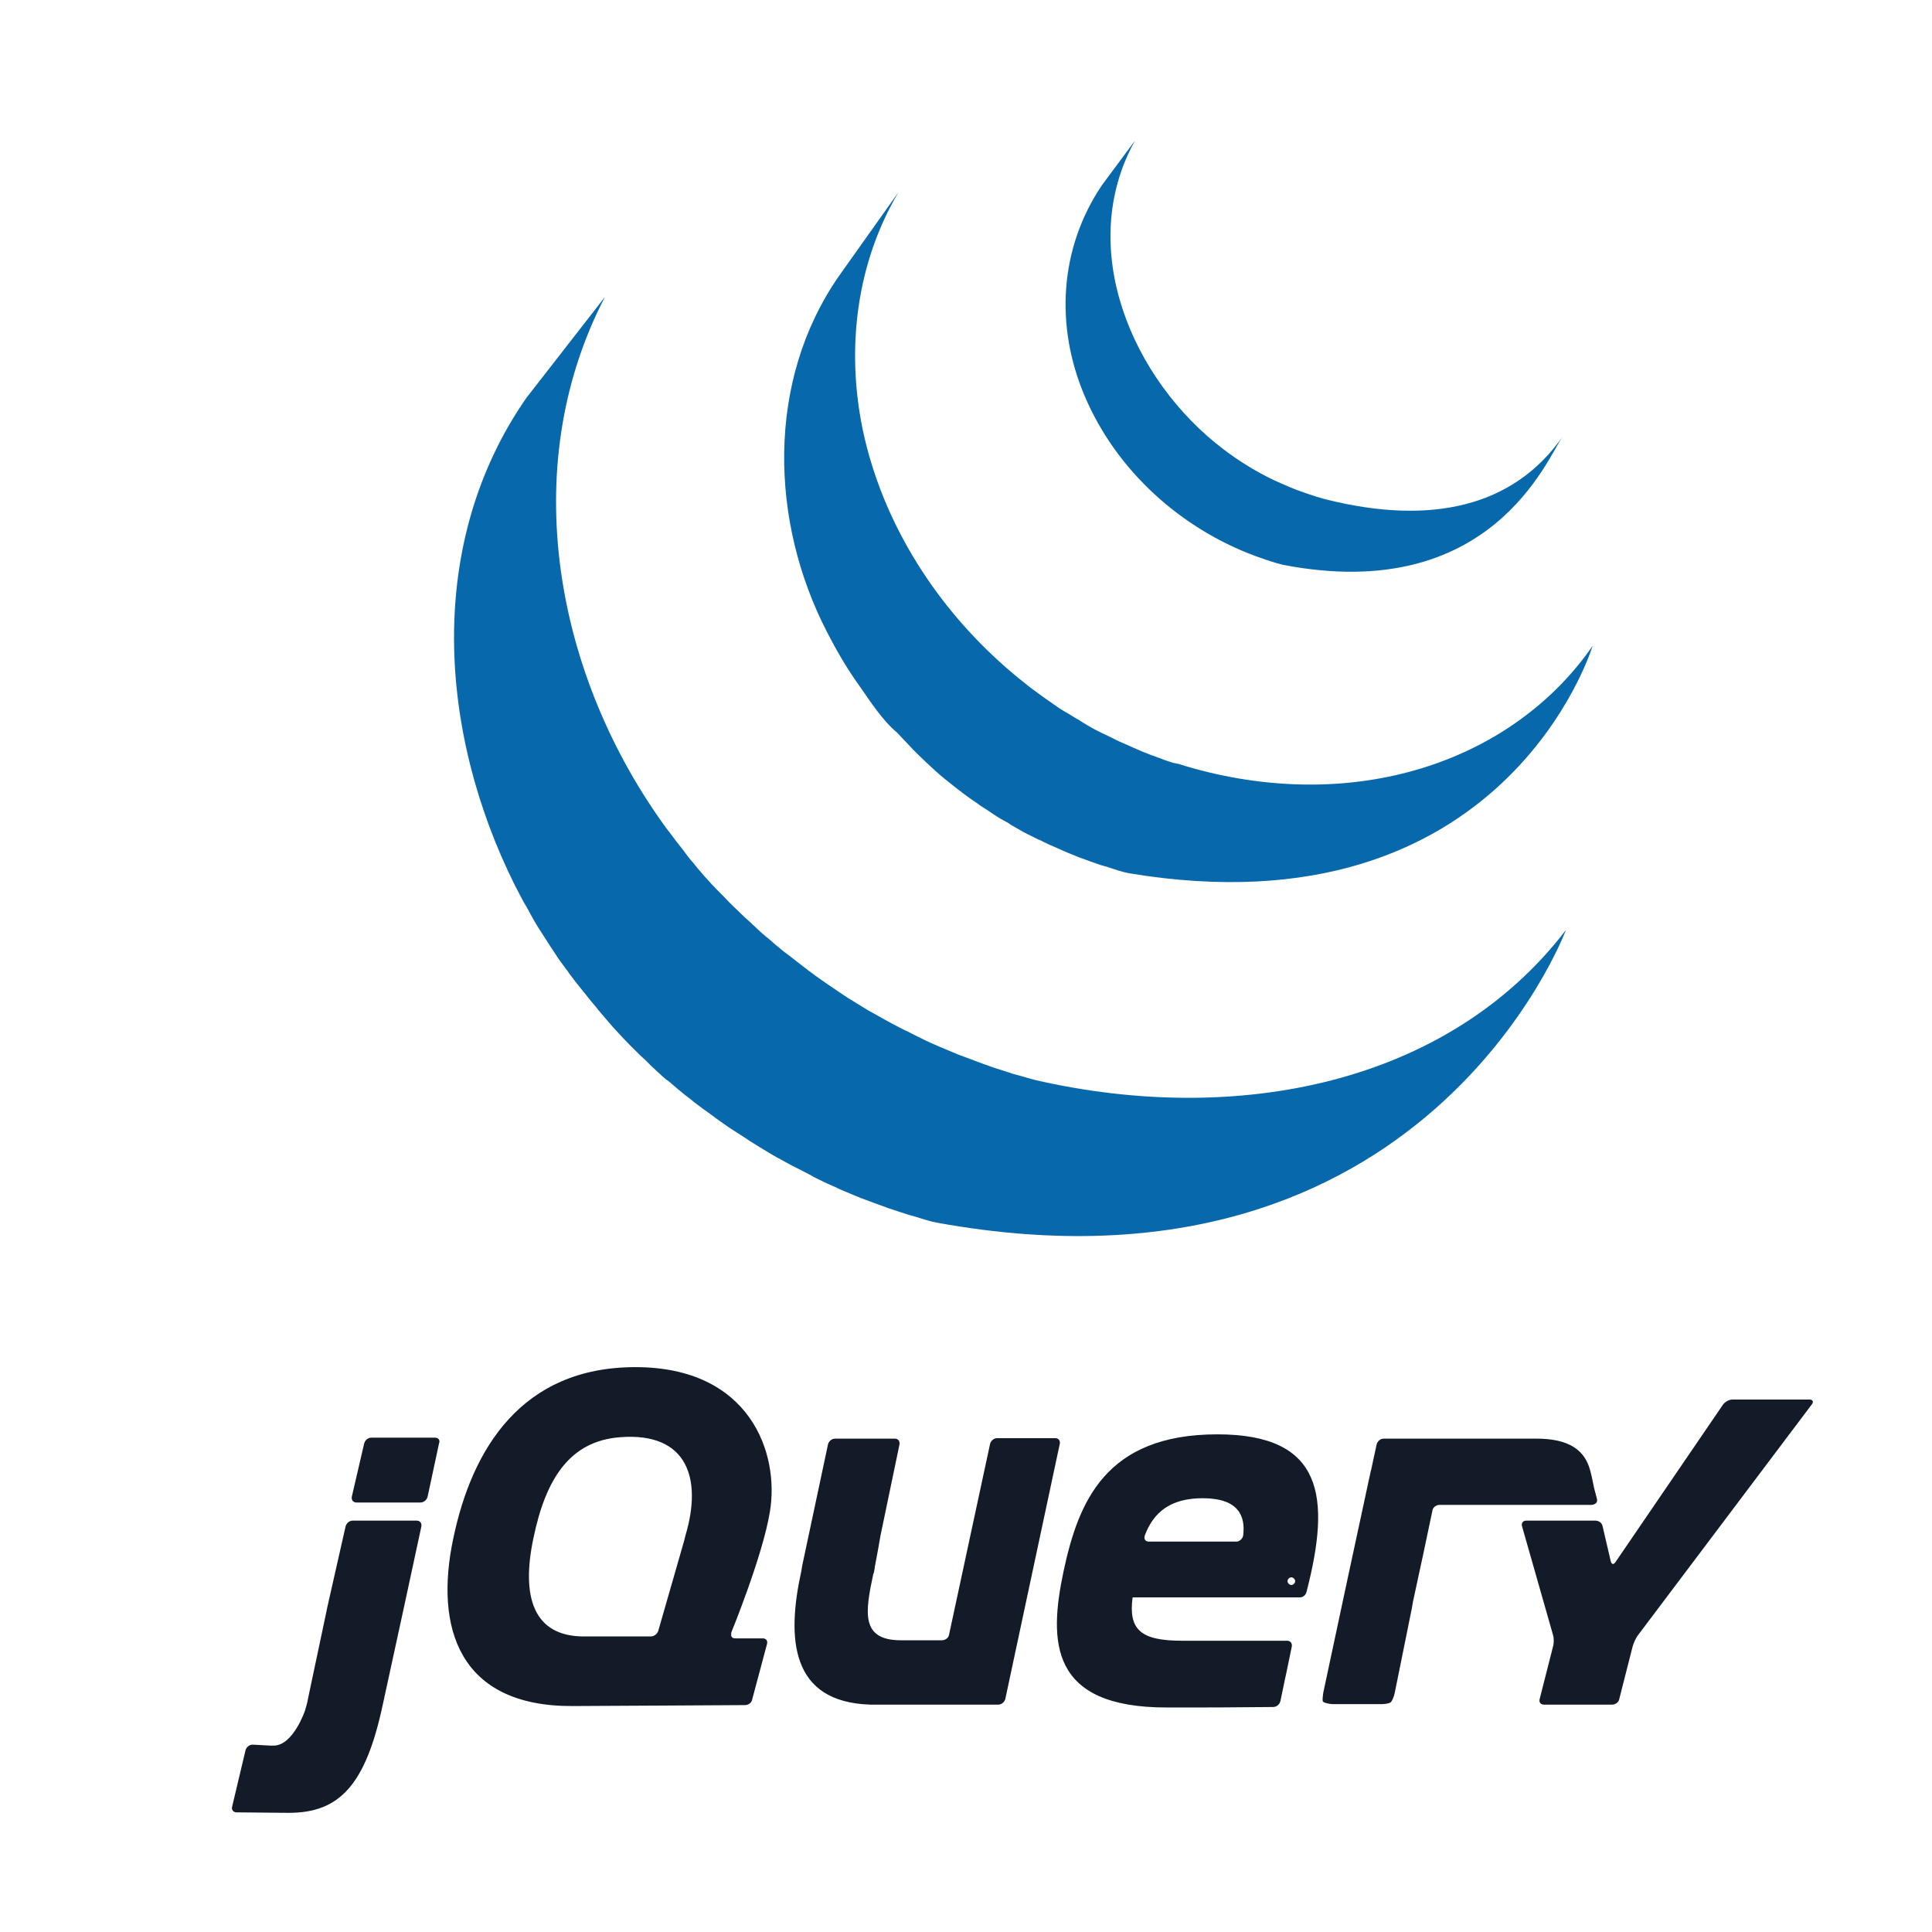
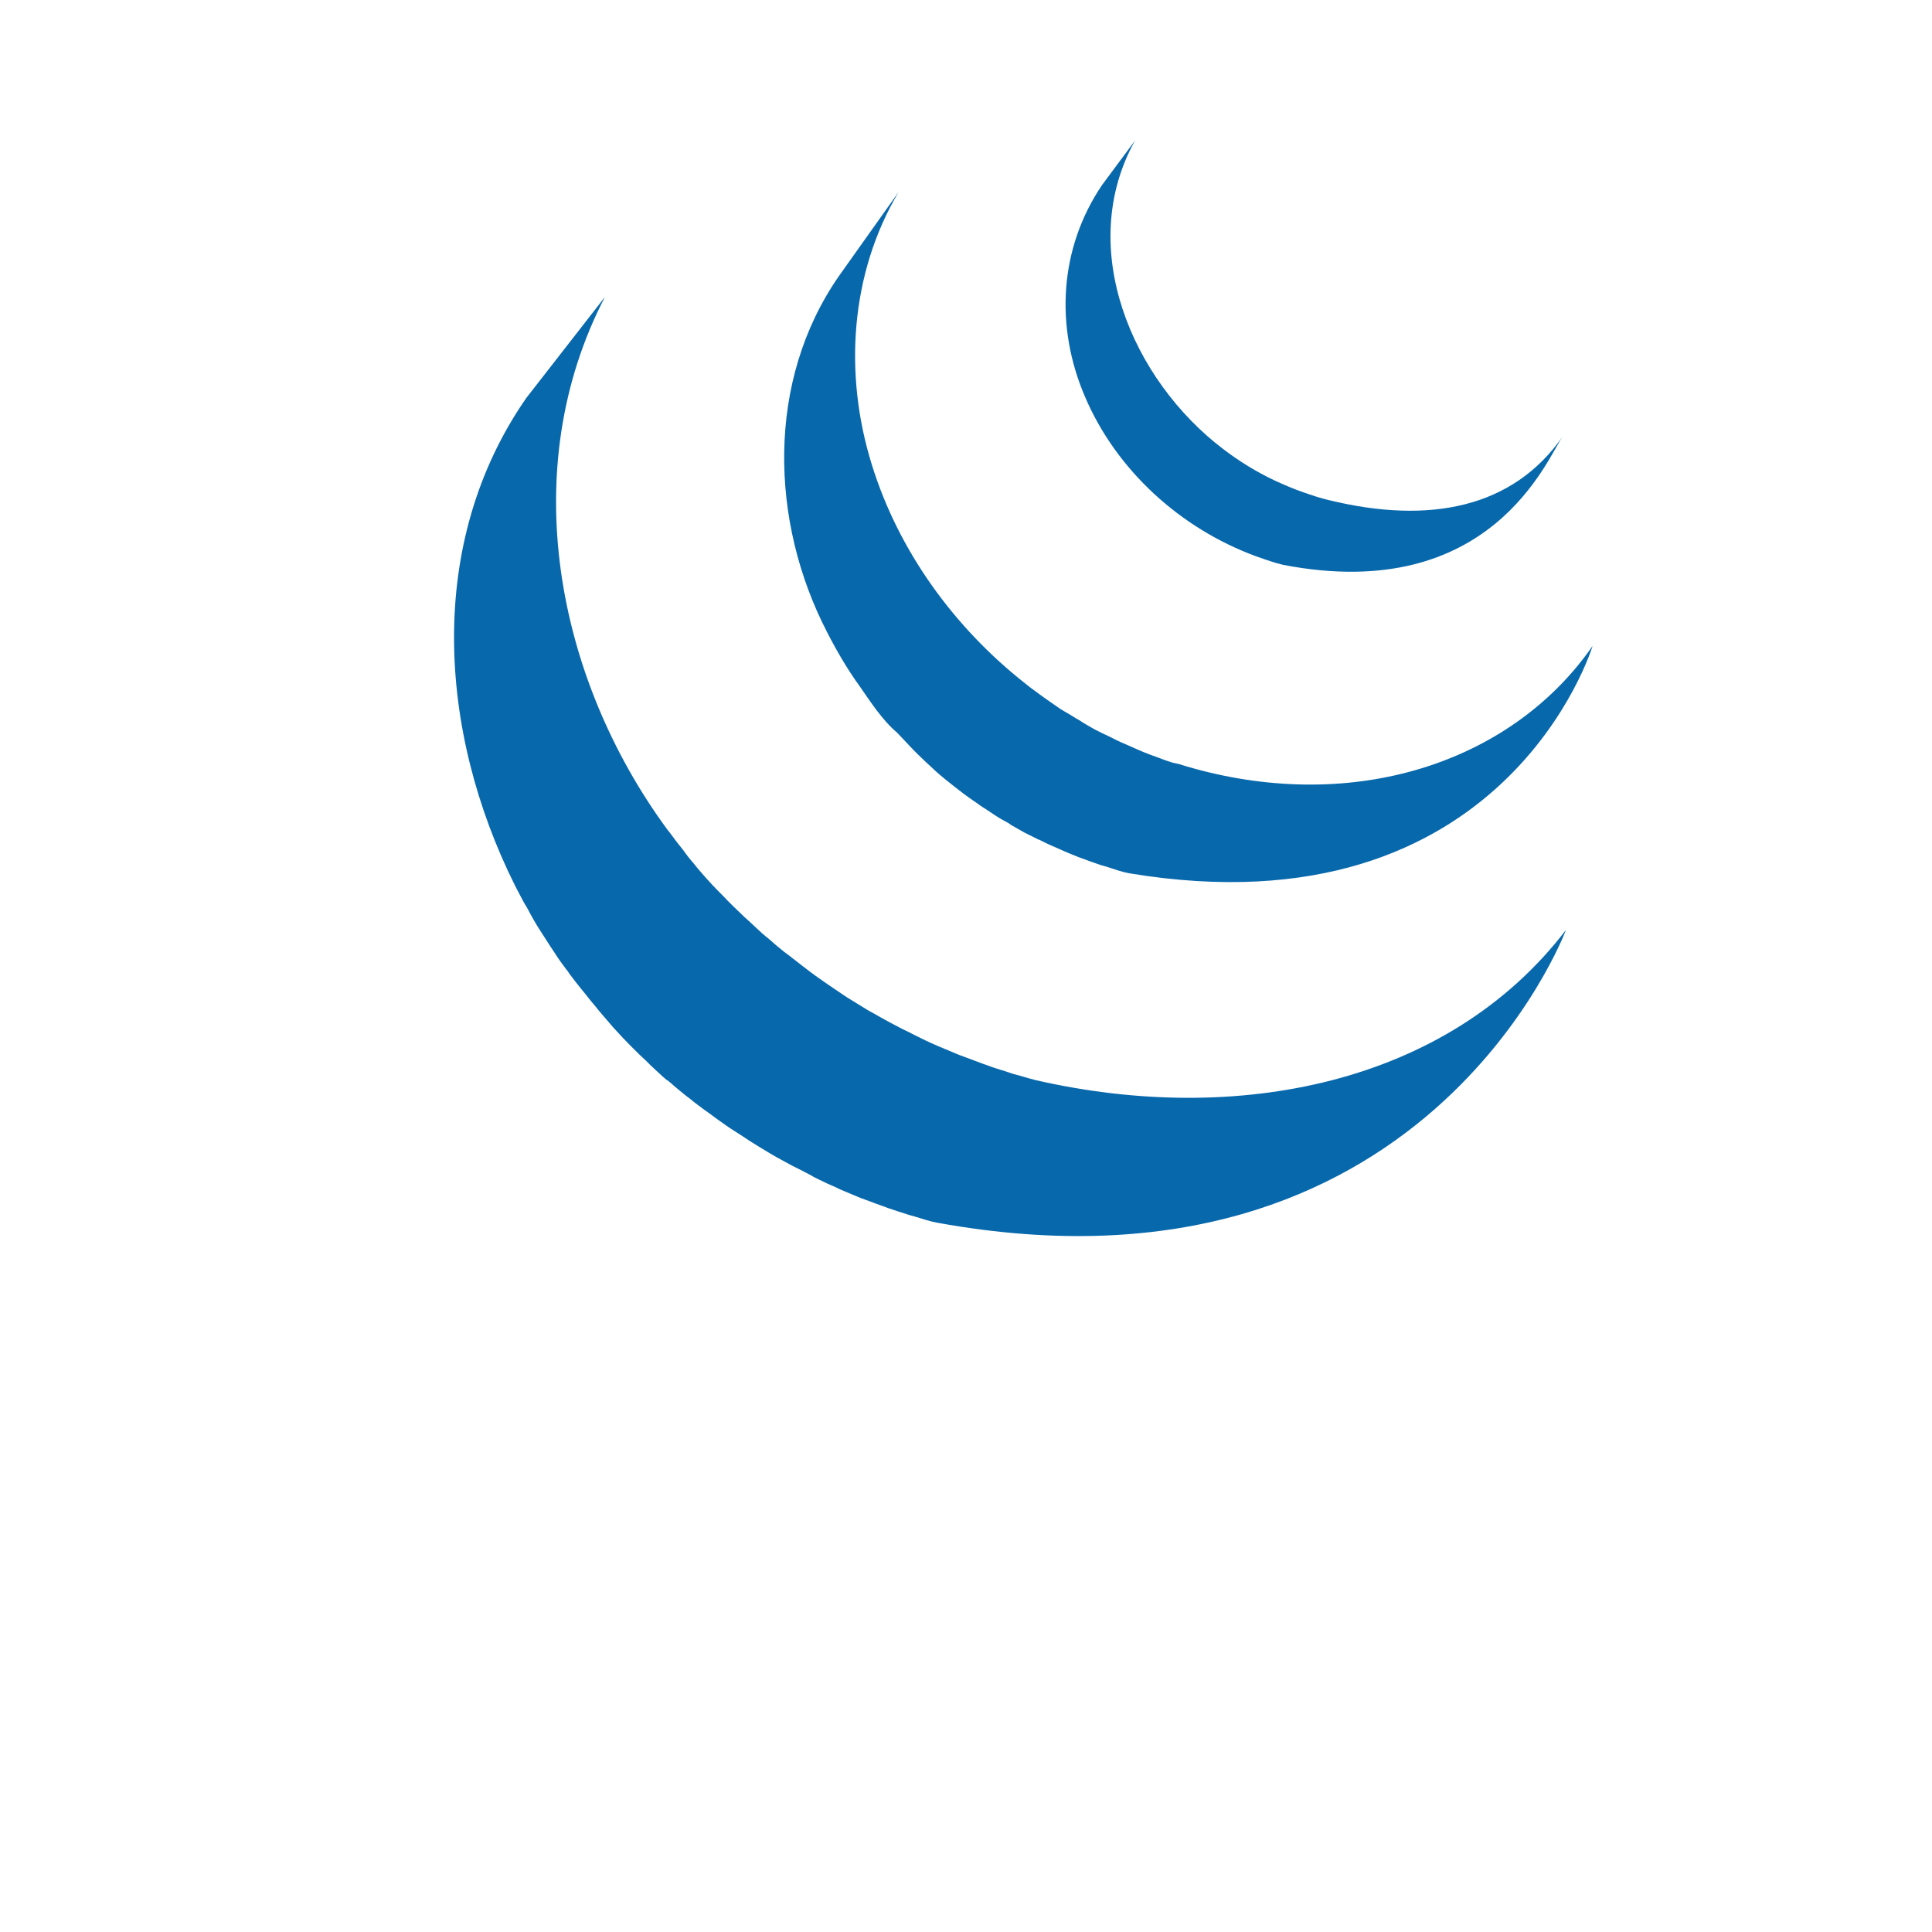
<svg xmlns="http://www.w3.org/2000/svg" version="1.1" id="Layer_1" x="0px" y="0px" viewBox="0 0 405.3 405.3" style="enable-background:new 0 0 405.3 405.3;" xml:space="preserve">
  <style type="text/css">
	.st0{fill:#0868AC;}
	.st1{fill:#131B28;}
</style>
  <path class="st0" d="M110.4,83.5c-21.1,30.4-18.5,69.9-2.4,102.2l1.2,2.3l0.8,1.5l0.5,0.8l0.8,1.5c0.5,0.9,1,1.8,1.5,2.6l0.9,1.4  c0.6,0.9,1.2,1.9,1.8,2.8l0.8,1.2c0.8,1.3,1.7,2.5,2.6,3.7l0.1,0.1l0.4,0.6c0.8,1.1,1.6,2.1,2.4,3.1l0.9,1.1  c0.7,0.9,1.4,1.8,2.2,2.7l0.8,1c1,1.2,2,2.3,3,3.5l0.1,0.1l0.1,0.1c1,1.1,2,2.2,3.1,3.3l1,1c0.8,0.8,1.6,1.6,2.5,2.4l1,1  c1.1,1,2.2,2.1,3.4,3.1l0.1,0l0.6,0.5c1,0.9,2,1.7,3.1,2.6l1.3,1c0.8,0.7,1.7,1.3,2.6,2l1.4,1c0.9,0.7,1.9,1.4,2.9,2.1l1,0.7  l0.3,0.2c0.9,0.6,1.9,1.2,2.8,1.8l1.2,0.8c1.4,0.9,2.9,1.8,4.4,2.7l1.2,0.7c1.1,0.6,2.2,1.2,3.3,1.8l1.8,0.9l2.3,1.2l0.5,0.3l1,0.5  c1.2,0.6,2.5,1.2,3.7,1.7l0.8,0.4c1.4,0.6,2.9,1.2,4.3,1.8l1.1,0.4c1.3,0.5,2.7,1,4.1,1.5l0.5,0.2c1.5,0.5,3,1,4.6,1.5l1.1,0.3  c1.6,0.5,3.1,1,4.7,1.3c102.2,18.6,131.9-61.4,131.9-61.4c-24.9,32.5-69.2,41.1-111.2,31.5c-1.6-0.4-3.1-0.9-4.7-1.3l-1.2-0.4  c-1.5-0.5-3-0.9-4.5-1.5l-0.6-0.2c-1.3-0.5-2.7-1-4-1.5l-1.1-0.4c-1.4-0.6-2.9-1.2-4.3-1.8l-0.9-0.4c-1.2-0.5-2.4-1.1-3.6-1.7  l-1-0.5c-0.9-0.5-1.9-0.9-2.8-1.4l-1.9-1c-1.1-0.6-2.2-1.2-3.4-1.9l-1.1-0.6c-1.5-0.9-2.9-1.8-4.4-2.7l-1.2-0.8  c-1-0.7-2.1-1.4-3.1-2.1l-1-0.7c-1-0.7-2-1.4-2.9-2.1l-1.3-1c-0.9-0.7-1.8-1.4-2.7-2.1l-1.2-0.9c-1.1-0.9-2.2-1.8-3.3-2.8l-0.4-0.3  c-1.2-1-2.3-2.1-3.5-3.2l-1-0.9c-0.8-0.8-1.7-1.6-2.5-2.4l-1-1c-1-1.1-2.1-2.1-3.1-3.2l-0.2-0.2c-1.1-1.2-2.1-2.3-3.1-3.5l-0.8-1  c-0.8-0.9-1.5-1.8-2.2-2.8l-0.8-1c-0.9-1.1-1.7-2.3-2.6-3.4c-23.3-31.8-31.7-75.6-13-111.6 M176,57.9c-15.3,22-14.5,51.5-2.5,74.7  c2,3.9,4.2,7.7,6.8,11.3c2.3,3.3,4.8,7.2,7.9,9.8c1.1,1.2,2.3,2.4,3.4,3.6l0.9,0.9c1.1,1.1,2.3,2.2,3.5,3.3l0.1,0.1l0,0  c1.3,1.2,2.7,2.3,4.1,3.4l0.9,0.7c1.4,1.1,2.8,2.1,4.3,3.1l0.1,0.1l2,1.3l0.9,0.6c1,0.7,2.1,1.3,3.2,1.9l0.4,0.3  c0.9,0.5,1.9,1.1,2.8,1.6l1,0.5l2,1l0.3,0.1c1.3,0.7,2.7,1.3,4.1,1.9l0.9,0.4c1.1,0.5,2.2,0.9,3.4,1.4l1.4,0.5c1,0.4,2,0.7,3.1,1.1  l1.4,0.4c1.5,0.5,2.9,1,4.5,1.3c78.9,13.1,97.2-47.7,97.2-47.7c-16.4,23.7-48.2,34.9-82.2,26.1c-1.5-0.4-3-0.8-4.5-1.3L246,160  c-1-0.3-2.1-0.7-3.1-1.1l-1.4-0.5c-1.1-0.4-2.3-0.9-3.4-1.4l-0.9-0.4c-1.4-0.6-2.8-1.2-4.1-1.9l-2.1-1l-1.2-0.6  c-0.9-0.5-1.8-1-2.6-1.5l-0.6-0.4c-1.1-0.6-2.1-1.3-3.2-1.9l-1-0.6l-2-1.4c-1.5-1-2.9-2.1-4.3-3.1l-1-0.8  c-14.9-11.7-26.6-27.8-32.2-45.9c-5.9-18.9-4.6-40,5.6-57.2 M231.2,38.8c-9,13.3-9.9,29.7-3.6,44.4c6.6,15.5,20.1,27.7,35.9,33.5  l2,0.7l0.9,0.3c0.9,0.3,1.9,0.6,2.8,0.8c43.6,8.4,55.4-22.4,58.6-26.9c-10.4,14.9-27.8,18.5-49.1,13.3c-1.7-0.4-3.5-1-5.2-1.6  c-2.1-0.7-4.1-1.6-6.1-2.5c-3.8-1.8-7.4-4-10.8-6.6c-19.1-14.5-31-42.2-18.5-64.7" />
-   <path class="st1" d="M221.4,301.7h-12.2c-0.7,0-1.3,0.5-1.5,1.2l-4.3,20l-4.3,20c-0.1,0.7-0.8,1.2-1.5,1.2h-8.6  c-8.5,0-7.5-5.9-5.8-13.9l0.1-0.2l0.2-1l0-0.2l0.4-2.1l0.4-2.2l0.4-2.3l2-9.6l2-9.6c0.1-0.7-0.3-1.2-1-1.2h-12.5  c-0.7,0-1.3,0.5-1.5,1.2l-2.7,12.7l-2.7,12.7l0,0l-0.2,1.2c-3.1,14.1-2.3,27.5,14.5,28l0.5,0h26.3c0.7,0,1.3-0.5,1.5-1.2l5.7-26.7  l5.7-26.7C222.5,302.3,222.1,301.7,221.4,301.7z M91.3,301.6H77.9c-0.7,0-1.3,0.5-1.5,1.2l-1.3,5.6l-1.3,5.6c-0.1,0.7,0.3,1.2,1,1.2  h13.4c0.7,0,1.3-0.5,1.5-1.2l1.2-5.6l1.2-5.6C92.4,302.1,91.9,301.6,91.3,301.6z M87.4,319H74c-0.7,0-1.3,0.5-1.5,1.2l-1.9,8.4  l-1.9,8.4l-0.5,2.4l-1.8,8.5l-1.8,8.5c-0.1,0.7-0.4,1.7-0.6,2.4c0,0-2.5,7.5-6.7,7.4l-0.5,0L53,366h0c-0.7,0-1.3,0.5-1.5,1.2  l-1.4,5.9l-1.4,5.9c-0.2,0.7,0.3,1.2,0.9,1.2c2.4,0,7.8,0.1,11,0.1c10.6,0,16.1-5.8,19.7-22.7l4.2-19.3l3.9-18.1  C88.5,319.5,88.1,319,87.4,319z M335,314.4l-0.6-2.3l-0.5-2.4l-0.3-1.2c-1.1-4.2-4.3-6.7-11.3-6.7l-10.8,0l-10,0h-11.2  c-0.7,0-1.3,0.5-1.5,1.2l-0.5,2.3l-0.6,2.8l-0.2,0.8l-5.1,23.7l-4.8,22.5c-0.1,0.7-0.2,1.5-0.1,1.8c0.1,0.3,1.4,0.6,2.1,0.6h10.1  c0.7,0,1.5-0.1,1.9-0.3c0.4-0.1,0.9-1.5,1-2.1l1.8-8.9l1.8-8.9l0,0l0.2-1.2l2.2-10.2l1.9-9c0.1-0.7,0.8-1.2,1.5-1.2l31.9,0  C334.8,315.6,335.2,315.1,335,314.4z M376.1,293.6l-2.5,0h-10.2c-0.7,0-1.5,0.5-1.9,1l-22.6,33.1c-0.4,0.6-0.8,0.5-1-0.2l-1.7-7.3  c-0.1-0.7-0.8-1.2-1.5-1.2h-14.5c-0.7,0-1.1,0.5-0.9,1.2l6.5,22.8c0.2,0.6,0.2,1.7,0,2.4l-2.8,11c-0.2,0.7,0.2,1.2,0.9,1.2h14.3  c0.7,0,1.4-0.5,1.5-1.2l2.8-11c0.2-0.7,0.6-1.6,1-2.2l36.6-48.6c0.4-0.5,0.2-1-0.5-1L376.1,293.6z M260.8,322.1L260.8,322.1  c-0.1,0.7-0.8,1.3-1.4,1.3H241c-0.6,0-1-0.4-0.9-1l0,0l0,0l0-0.1l0.1-0.3c1.8-4.7,5.3-7.7,12.1-7.7  C259.8,314.3,261.3,318,260.8,322.1z M255.4,300.9c-23.6,0-29.2,14.3-32.3,28.8c-3.1,14.7-2.9,28.5,21.6,28.5h3l0.7,0h0.2l2.9,0h0.1  c6.5,0,12.9-0.1,15.5-0.1c0.7,0,1.3-0.5,1.5-1.2l1-4.8l0.2-0.9l1.2-5.8c0.1-0.7-0.3-1.2-1-1.2h-22c-8.7,0-11.3-2.3-10.4-9.1h35.1  l0,0l0,0c0.6,0,1.1-0.4,1.3-0.9l0.1-0.3l0,0C279.2,314.1,277.7,300.9,255.4,300.9z M143.8,322.1l-0.3,1.2v0l-2.7,9.4l-2.7,9.4  c-0.2,0.7-0.9,1.2-1.6,1.2h-14c-10.6,0-13.2-8.3-10.6-20.6c2.6-12.6,7.7-20.4,18.2-21.2C144.4,300.4,147.3,310.4,143.8,322.1z   M153.4,342.5c0,0,6.6-16.1,8.1-25.3c2.1-12.4-4.2-30.4-28.2-30.4c-23.9,0-34.3,17.2-38.2,35.9c-4,18.8,1.2,35.3,25,35.2l18.7-0.1  l17.5-0.1c0.7,0,1.4-0.5,1.5-1.2l3.1-11.6c0.2-0.7-0.2-1.2-0.9-1.2l-2.9,0l-2.9,0c-0.6,0-0.9-0.4-0.8-0.9L153.4,342.5z M271.7,331.7  c0,0.4-0.4,0.8-0.8,0.8c-0.4,0-0.8-0.4-0.8-0.8c0-0.4,0.4-0.8,0.8-0.8C271.3,330.9,271.7,331.3,271.7,331.7z" />
</svg>